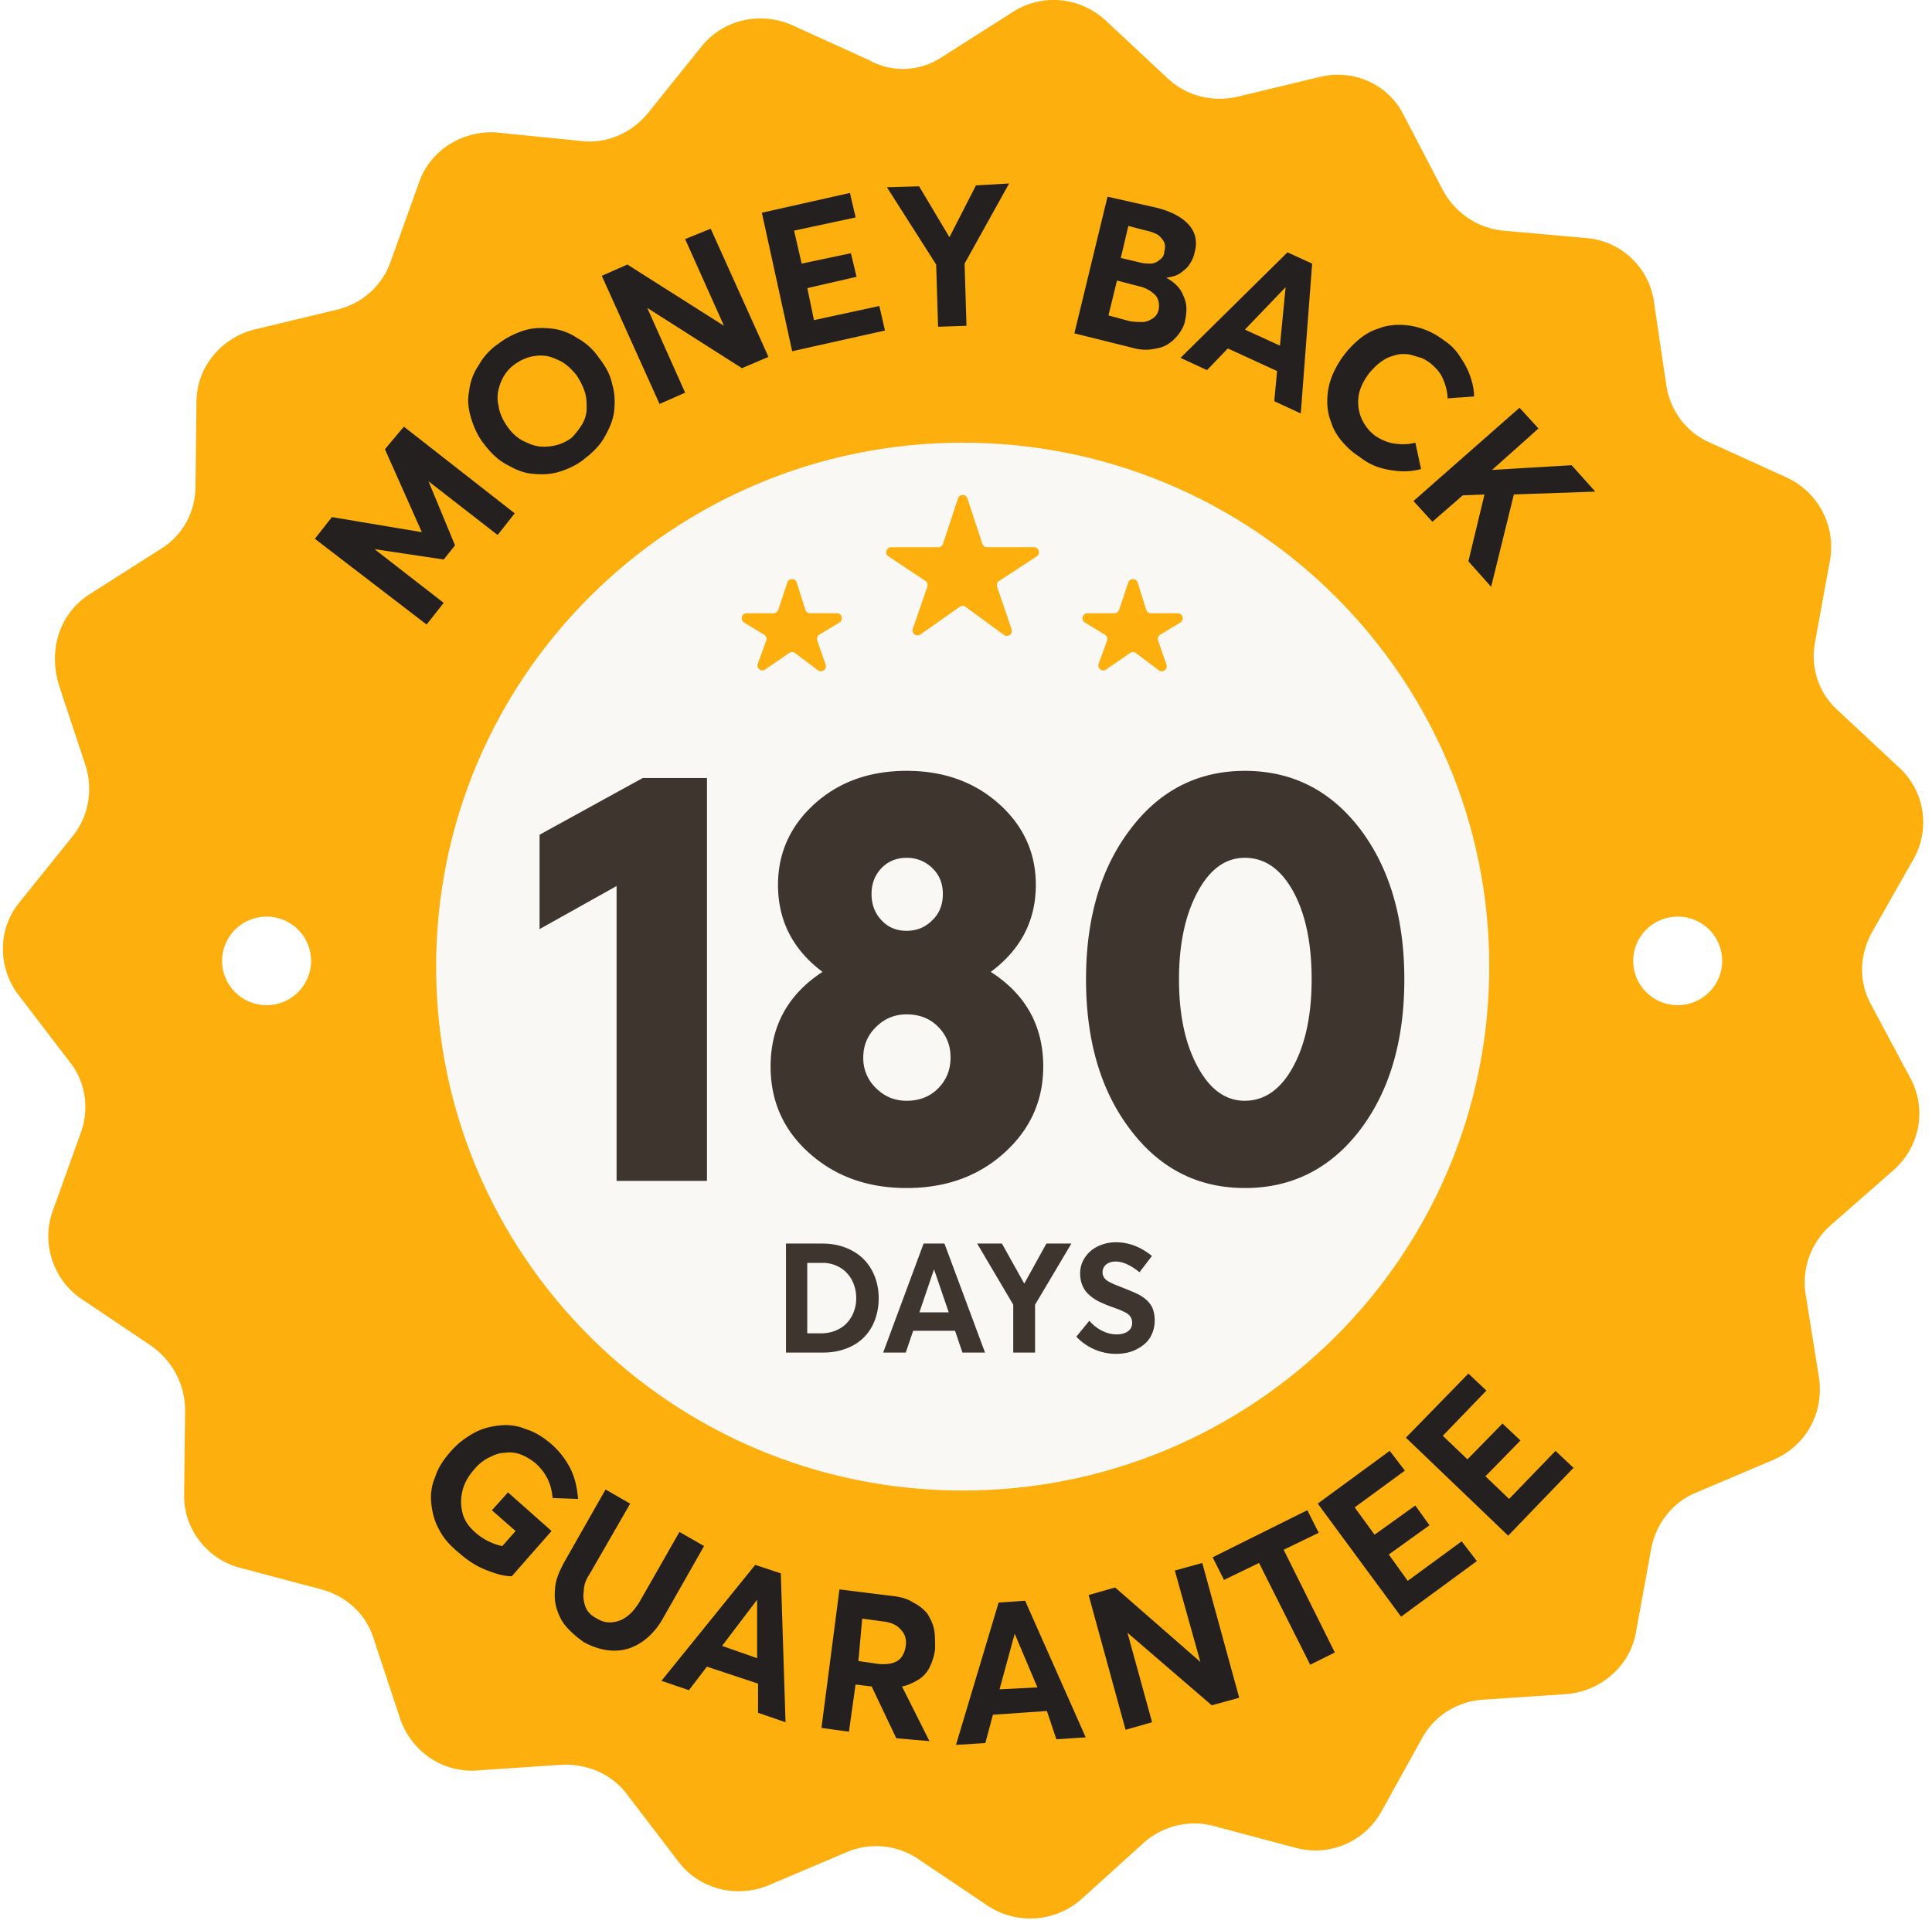
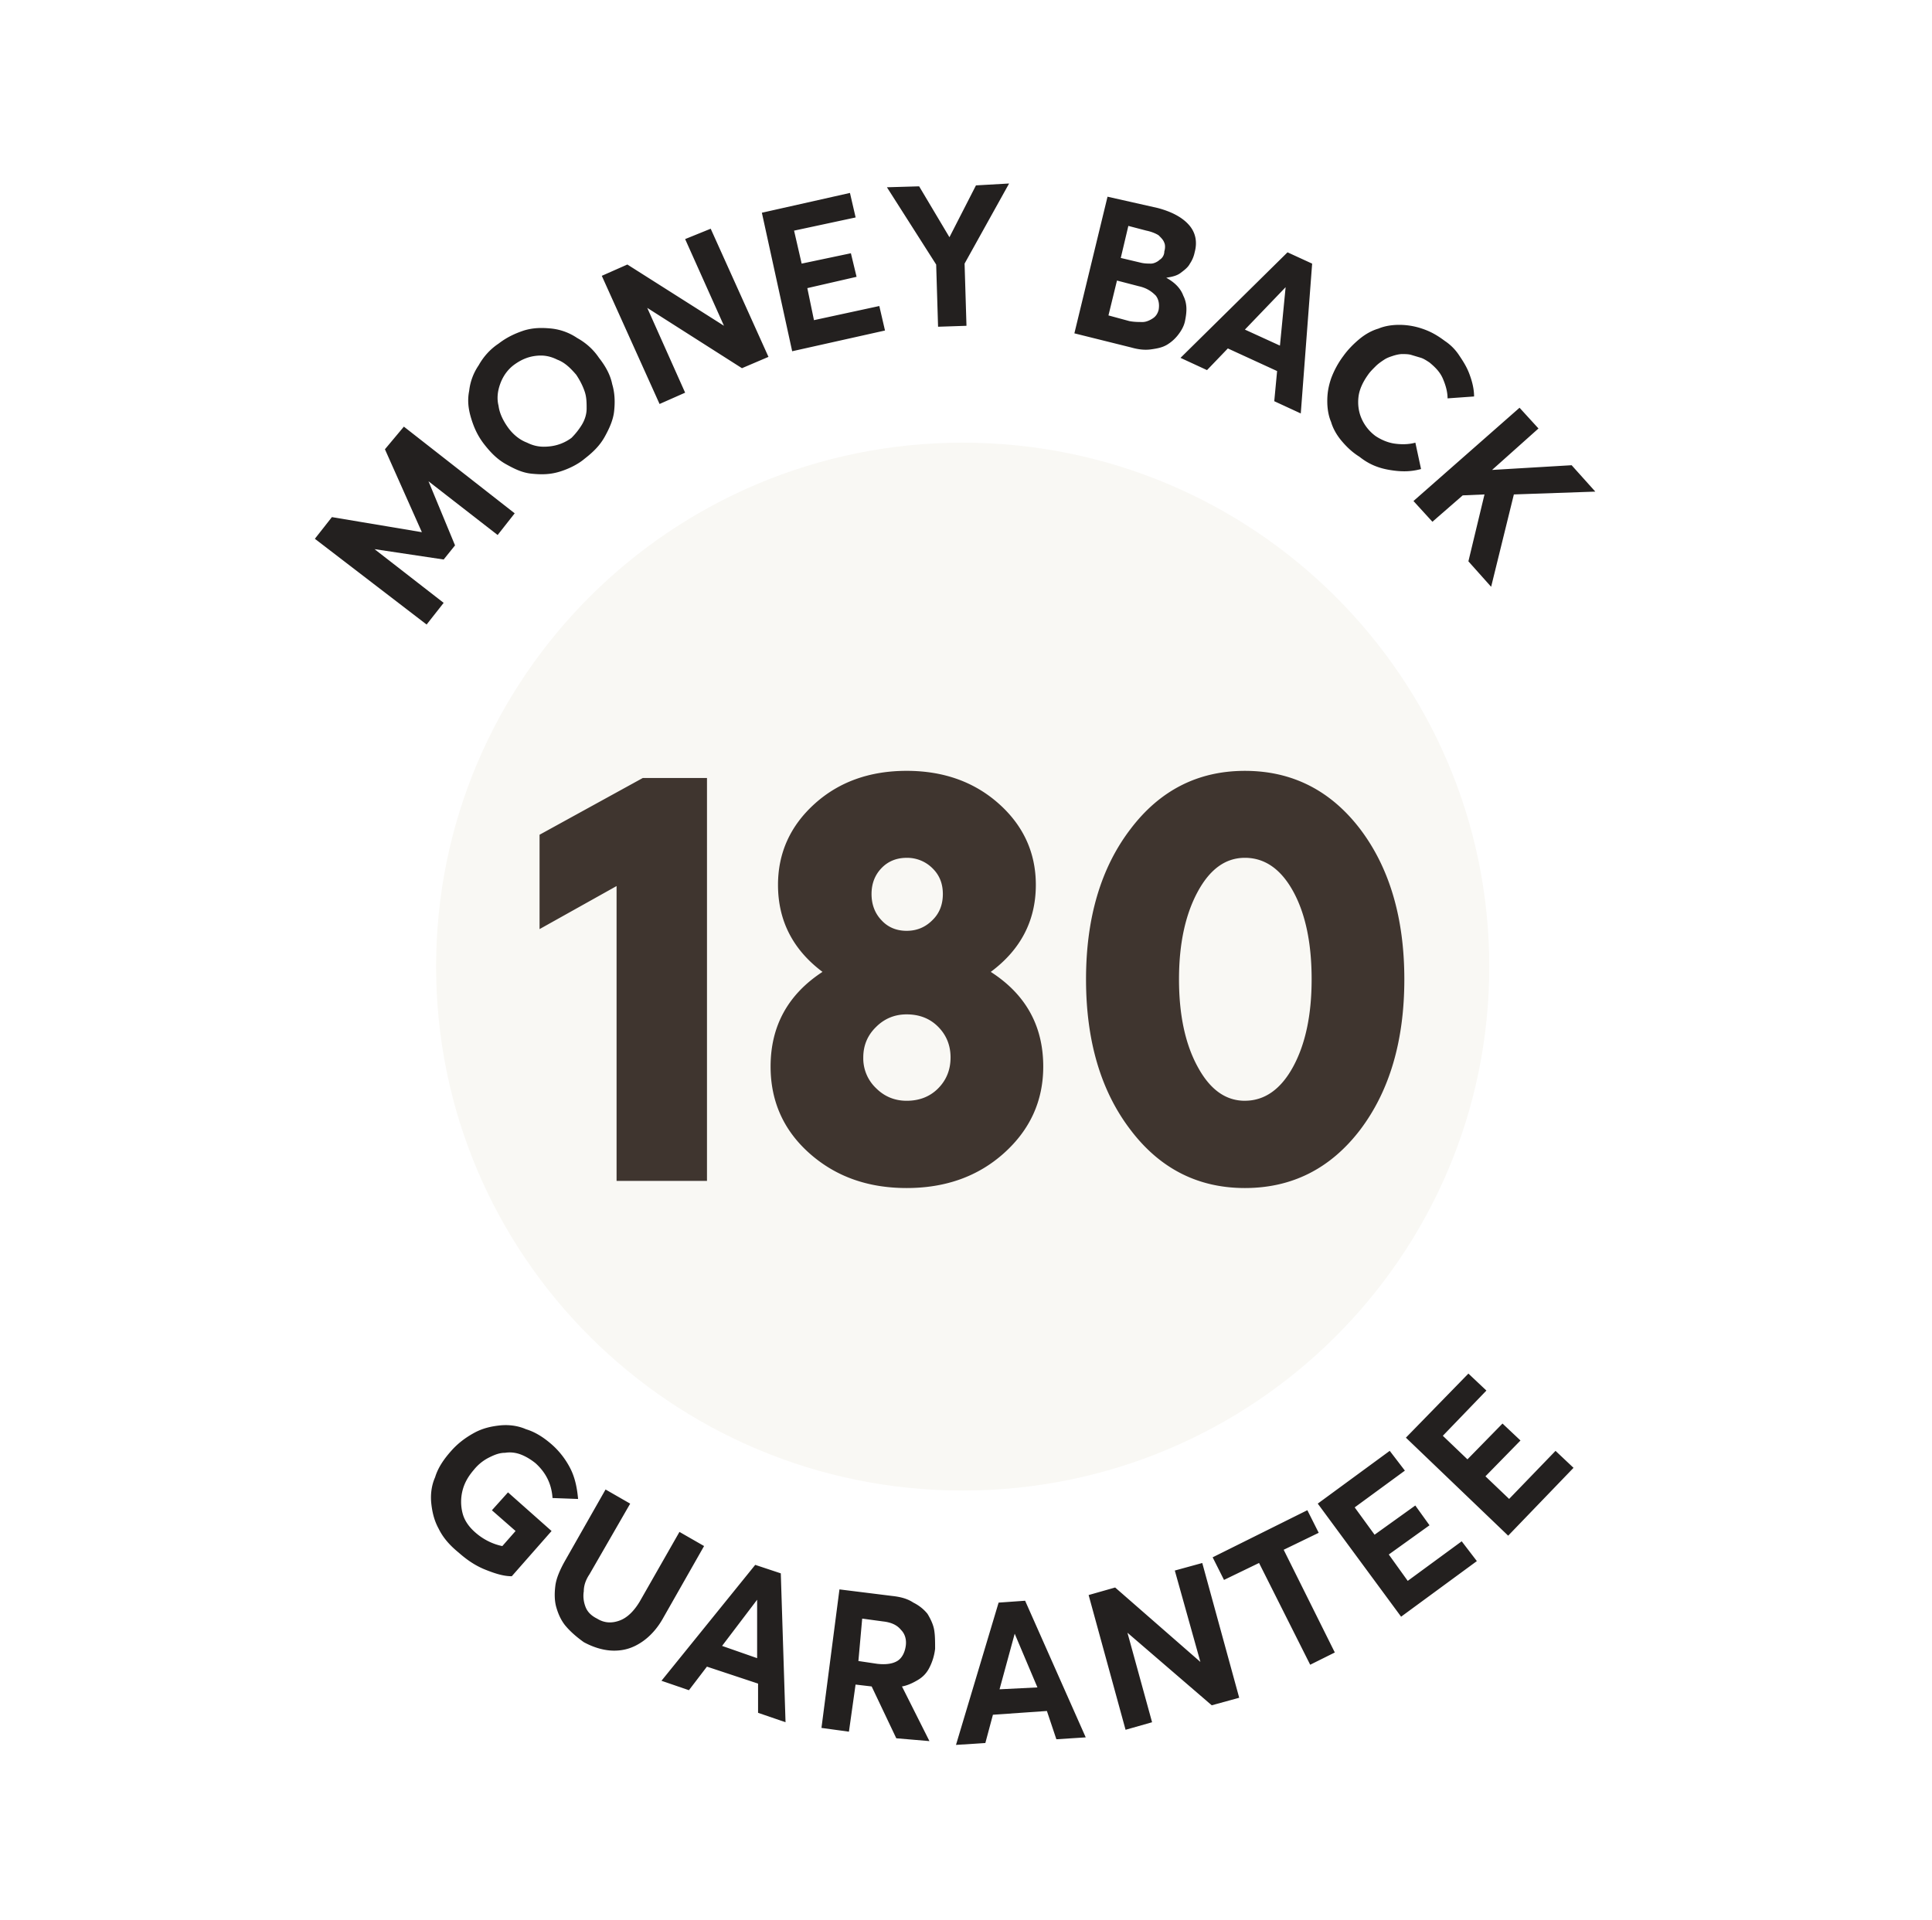
<svg xmlns="http://www.w3.org/2000/svg" width="166" height="165" fill="none">
  <style>.B{color-interpolation-filters:sRGB}.C{flood-opacity:0}</style>
-   <path d="M152.45 125.421l-6.673 2.835c-2.034.81-3.499 2.672-3.906 4.859l-1.302 7.126c-.488 2.916-3.01 5.102-5.94 5.345l-7.242.486c-2.197.162-4.15 1.377-5.208 3.321l-3.499 6.316c-1.465 2.592-4.476 3.888-7.405 3.078l-6.998-1.863c-2.116-.567-4.395 0-6.022 1.458l-5.371 4.859a6.64 6.64 0 0 1-7.975.567l-6.022-4.05c-1.79-1.214-4.15-1.457-6.184-.566l-6.673 2.834c-2.767 1.134-5.94.324-7.73-2.025l-4.394-5.749c-1.302-1.782-3.418-2.673-5.615-2.592l-7.242.486c-3.011.243-5.696-1.62-6.673-4.454l-2.278-6.884c-.651-2.105-2.36-3.644-4.476-4.211l-6.998-1.862c-2.848-.729-4.882-3.402-4.801-6.317l.081-7.208c0-2.186-1.058-4.211-2.848-5.507l-6.022-4.049c-2.441-1.619-3.499-4.778-2.523-7.531l2.441-6.803c.732-2.025.407-4.373-.976-6.074l-4.394-5.75c-1.79-2.349-1.79-5.669.081-7.936l4.557-5.669c1.383-1.701 1.79-3.968 1.139-6.074l-2.278-6.884c-.976-3.158.081-6.236 2.604-7.855l6.103-3.887c1.872-1.134 3.011-3.158 3.011-5.426l.081-7.208c0-2.996 2.116-5.507 4.964-6.236l7.079-1.701c2.116-.486 3.906-2.025 4.638-4.13l2.441-6.803c.977-2.834 3.825-4.535 6.754-4.292l7.242.729c2.197.243 4.313-.729 5.696-2.43l4.557-5.669c1.872-2.349 5.045-3.077 7.812-1.863l6.591 2.996c2.034 1.134 4.394.972 6.266-.243l6.103-3.887c2.523-1.62 5.778-1.296 7.975.729l5.289 4.94c1.628 1.539 3.825 2.106 6.022 1.62l7.079-1.701c2.93-.729 5.941.648 7.243 3.32l3.336 6.398c1.058 1.944 2.93 3.239 5.127 3.482l7.242.648c2.929.243 5.371 2.511 5.777 5.507l1.058 7.126c.326 2.187 1.709 4.049 3.744 4.94l6.591 2.996a6.57 6.57 0 0 1 3.743 7.046l-1.302 7.127c-.407 2.187.326 4.373 1.953 5.831l5.289 4.94a6.38 6.38 0 0 1 1.221 7.855l-3.581 6.317c-1.057 1.944-1.139 4.211-.081 6.155l3.418 6.398c1.383 2.591.814 5.831-1.465 7.855l-5.452 4.779c-1.627 1.457-2.441 3.644-2.116 5.83l1.14 7.127c.488 3.077-1.058 5.912-3.825 7.126z" fill="#fcaf0d" />
  <g filter="url(#A)">
    <path d="M82.715 128.097c24.988 0 45.244-20.159 45.244-45.027s-20.256-45.027-45.244-45.027S37.471 58.202 37.471 83.07s20.256 45.027 45.244 45.027z" fill="#f9f8f4" />
  </g>
  <path d="M34.702 36.665l9.521 7.45-1.465 1.863-5.94-4.616 2.279 5.507-.977 1.215-5.94-.891 5.94 4.616-1.465 1.863-9.602-7.369 1.465-1.863 7.73 1.296-3.174-7.126 1.627-1.944zm13.342 3.882c-.814.243-1.546.243-2.36.162s-1.465-.405-2.197-.81-1.302-.972-1.872-1.701-.895-1.458-1.139-2.268-.325-1.539-.163-2.349a4.82 4.82 0 0 1 .814-2.186c.407-.729.976-1.377 1.709-1.863.732-.567 1.465-.891 2.197-1.134.814-.243 1.546-.243 2.36-.162a4.87 4.87 0 0 1 2.197.81c.732.405 1.383.972 1.872 1.701.57.729.977 1.458 1.139 2.268.244.81.244 1.62.163 2.349s-.407 1.458-.814 2.187-.977 1.296-1.709 1.863c-.57.486-1.383.891-2.197 1.134zm1.953-4.049c.244-.405.407-.891.407-1.377s0-.972-.163-1.458-.407-.972-.732-1.458c-.488-.567-.977-1.053-1.627-1.296-.651-.324-1.221-.405-1.872-.324s-1.221.324-1.79.729-.977.972-1.221 1.62-.325 1.296-.163 1.944c.081.648.407 1.296.814 1.863s.976 1.053 1.627 1.296c.651.324 1.221.405 1.953.324a3.79 3.79 0 0 0 1.872-.729 6.12 6.12 0 0 0 .895-1.134zm11.067-16.842l4.964 11.014-2.278.972-8.137-5.183 3.255 7.288-2.197.972-4.964-11.014 2.197-.972 8.3 5.264-3.336-7.45 2.197-.891zm4.397-1.374l7.568-1.701.488 2.106-5.289 1.134.651 2.834 4.231-.891.488 2.025-4.231.972.57 2.753 5.615-1.215.488 2.105-7.975 1.782-2.604-11.905zm21.242-2.512l-3.825 6.884.163 5.345-2.441.081-.163-5.345-4.231-6.641 2.767-.081 2.604 4.373 2.279-4.454 2.848-.162zm14.966 9.638c.326.648.326 1.296.163 2.105-.081.486-.325.891-.57 1.215a3.47 3.47 0 0 1-.976.891c-.407.243-.814.324-1.383.405s-1.139 0-1.709-.162l-4.882-1.215 2.848-11.743 4.313.972c1.221.324 2.116.81 2.686 1.458s.732 1.458.488 2.349a2.7 2.7 0 0 1-.407.972c-.163.324-.488.567-.814.81s-.732.324-1.22.405c.732.405 1.22.891 1.464 1.539zm-3.499 2.267c.326 0 .651-.162.895-.324s.407-.405.488-.729c.081-.486 0-.891-.244-1.215-.325-.324-.732-.648-1.465-.81l-1.872-.486-.732 2.996 1.79.486c.407.081.814.081 1.139.081zm-1.872-5.507l1.709.405c.326.081.651.081.895.081s.57-.162.732-.324a.85.85 0 0 0 .407-.729c.081-.243.081-.567 0-.729-.082-.243-.244-.405-.488-.648-.244-.162-.651-.324-1.058-.405l-1.546-.405-.651 2.753zm13.432 9.72l-4.232-1.944-1.79 1.863-2.278-1.053 9.195-9.07 2.116.972-.977 12.876-2.278-1.053.244-2.591zm.244-2.186l.488-5.021-3.499 3.644 3.011 1.377zm5.289 8.178c-.407-.486-.733-1.053-.895-1.62-.245-.567-.326-1.215-.326-1.782 0-.648.081-1.215.326-1.944a7.64 7.64 0 0 1 1.057-1.944c.407-.567.896-1.053 1.384-1.458s1.058-.729 1.627-.891c.57-.243 1.221-.324 1.791-.324a6.14 6.14 0 0 1 1.953.324c.732.243 1.302.567 1.952 1.053.489.324.896.729 1.221 1.215s.651.972.895 1.62.407 1.296.407 1.944l-2.278.162c0-.567-.163-1.134-.407-1.701s-.651-.972-1.139-1.377c-.245-.162-.489-.324-.733-.405l-.814-.243c-.244-.081-.569-.081-.813-.081s-.57.081-.814.162-.488.162-.732.324-.489.324-.733.567-.488.486-.651.729c-.407.567-.732 1.215-.814 1.863s0 1.296.245 1.863a3.69 3.69 0 0 0 1.22 1.539c.488.324 1.058.567 1.628.648s1.22.081 1.79-.081l.488 2.267c-.895.243-1.709.243-2.685.081s-1.79-.486-2.604-1.134c-.651-.405-1.139-.891-1.546-1.377zm12.287 4.611l-1.872.081-2.604 2.268-1.627-1.782 9.114-8.017 1.627 1.782-3.987 3.563 6.835-.405 2.035 2.268-6.998.243-1.953 7.936-1.953-2.187 1.383-5.75zm-89.84 88.921c-.407-.729-.57-1.458-.651-2.187s0-1.539.325-2.268c.244-.809.732-1.538 1.383-2.267.57-.648 1.221-1.134 1.953-1.539s1.465-.567 2.197-.648 1.546 0 2.278.324c.814.243 1.546.729 2.197 1.296s1.221 1.296 1.627 2.106.57 1.7.651 2.591l-2.197-.081c-.081-1.215-.57-2.186-1.465-2.996-.407-.324-.814-.567-1.221-.729s-.895-.243-1.383-.162c-.488 0-.895.162-1.383.405a3.93 3.93 0 0 0-1.302 1.053c-.488.566-.814 1.133-.977 1.781a3.93 3.93 0 0 0 0 1.944c.163.648.57 1.215 1.139 1.7.651.567 1.465.972 2.279 1.134l1.139-1.295-2.034-1.782 1.383-1.539 3.743 3.321-3.418 3.887c-.732 0-1.465-.243-2.278-.567s-1.546-.81-2.278-1.458c-.895-.729-1.383-1.377-1.709-2.024zm10.902 8.338c-.407-.486-.651-1.053-.814-1.62s-.163-1.214-.081-1.862.407-1.377.814-2.106l3.499-6.155 2.116 1.215-3.499 6.074c-.326.486-.488.972-.488 1.458-.081.485 0 .971.163 1.376s.488.729.977.972c.651.405 1.302.405 1.953.162s1.221-.81 1.709-1.62l3.418-5.992 2.116 1.214-3.499 6.155c-.488.891-1.139 1.62-1.872 2.106s-1.465.729-2.36.729c-.814 0-1.709-.243-2.604-.729-.57-.405-1.139-.891-1.546-1.377zm16.522 4.938l-4.394-1.458-1.546 2.025-2.36-.81 8.056-9.961 2.197.729.407 12.795-2.36-.81v-2.51zm-.081-2.187v-5.021l-3.011 3.968 3.011 1.053zm11.957 6.886l-2.116-4.454-1.383-.162-.57 4.049-2.36-.324 1.546-11.904 4.557.567c.732.081 1.302.243 1.79.567.488.243.895.566 1.221.971.244.405.488.891.57 1.377s.081 1.053.081 1.62a4.72 4.72 0 0 1-.488 1.619c-.244.485-.57.81-.976 1.053s-.895.486-1.383.567l2.36 4.697-2.848-.243zm-3.255-6.64l1.627.242c.732.081 1.302 0 1.709-.242s.651-.729.732-1.296-.081-1.053-.407-1.377c-.326-.405-.814-.648-1.546-.729l-1.79-.243-.326 3.645zm16.196 4.294l-4.638.324-.651 2.429-2.523.162 3.662-12.228 2.278-.162 5.208 11.743-2.523.162-.814-2.43zm-.814-2.025l-1.953-4.616-1.302 4.778 3.255-.162zm14.163-10.693l3.174 11.581-2.36.648-7.242-6.236 2.116 7.693-2.278.648-3.174-11.58 2.279-.648 7.324 6.398-2.198-7.856 2.36-.648zm4.879-.002l-3.011 1.457-.976-1.943 8.137-4.049.976 1.943-3.01 1.458 4.394 8.827-2.116 1.053-4.394-8.746zm5.044-5.101l6.184-4.535 1.302 1.7-4.313 3.159 1.709 2.348 3.499-2.51 1.221 1.7-3.499 2.511 1.627 2.267 4.638-3.401 1.302 1.701-6.509 4.778-7.161-9.718zm7.573-5.667l5.37-5.507 1.547 1.458-3.744 3.887 2.116 2.025 3.011-3.077 1.546 1.457-3.011 3.078 2.035 1.943 3.987-4.13 1.546 1.458-5.615 5.831-8.788-8.423z" fill="#23201f" />
  <path d="M46.36 71.736v8.111l6.617-3.7v25.339h7.768V66.86h-5.514l-8.871 4.877zm38.768 11.787C87.701 81.612 89 79.113 89 76.049c0-2.745-1.054-5.073-3.161-6.96s-4.754-2.843-7.94-2.843-5.832.956-7.915 2.843-3.137 4.215-3.137 6.96c0 3.063 1.274 5.563 3.823 7.474-2.965 1.936-4.46 4.656-4.46 8.136 0 2.965 1.103 5.465 3.333 7.45s4.999 2.99 8.356 2.99 6.151-1.005 8.381-3.014 3.357-4.485 3.357-7.425c0-3.48-1.495-6.2-4.509-8.136zm-5.024-8.92c.613.588.907 1.323.907 2.23s-.294 1.666-.907 2.254c-.613.613-1.348.907-2.206.907s-1.593-.294-2.156-.907c-.564-.588-.858-1.348-.858-2.254s.294-1.642.858-2.23 1.299-.882 2.156-.882a3.07 3.07 0 0 1 2.206.882zM77.899 94.6c-1.029 0-1.911-.368-2.622-1.078a3.53 3.53 0 0 1-1.103-2.647c0-1.029.368-1.911 1.103-2.622.711-.711 1.593-1.078 2.622-1.078 1.078 0 1.985.343 2.696 1.054s1.078 1.593 1.078 2.647c0 1.078-.368 1.961-1.078 2.671S78.977 94.6 77.899 94.6zm29.064 7.499c4.043 0 7.352-1.666 9.9-4.999 2.524-3.333 3.799-7.646 3.799-12.939 0-5.269-1.275-9.582-3.799-12.915-2.548-3.333-5.857-4.999-9.9-4.999-4.019 0-7.303 1.666-9.827 4.999-2.549 3.333-3.823 7.646-3.823 12.915 0 5.293 1.274 9.606 3.823 12.939 2.524 3.333 5.808 4.999 9.827 4.999zm0-7.499c-1.667 0-3.014-.98-4.068-2.941-1.054-1.936-1.593-4.435-1.593-7.499 0-3.039.539-5.538 1.593-7.499s2.401-2.941 4.068-2.941c1.715 0 3.112.98 4.166 2.916s1.568 4.46 1.568 7.523c0 3.088-.539 5.587-1.593 7.523s-2.45 2.916-4.141 2.916z" fill="#3f352f" />
-   <path d="M82.312 42.831c.129-.39.68-.39.809 0l1.289 3.907c.058.175.221.292.405.292h4.037a.43.43 0 0 1 .233.783l-3.242 2.114c-.163.106-.233.31-.171.494l1.248 3.67a.43.43 0 0 1-.655.481l-3.301-2.421c-.147-.108-.347-.11-.497-.005l-3.391 2.386a.43.43 0 0 1-.648-.487l1.252-3.626c.063-.184-.005-.387-.167-.494l-3.187-2.114a.43.43 0 0 1 .236-.781h4.057c.184 0 .347-.118.404-.292l1.289-3.907zm14.628 7.23c.131-.391.686-.386.81.008l.734 2.336c.056.178.22.298.406.298h2.314a.43.43 0 0 1 .221.79l-1.739 1.056c-.172.104-.248.315-.181.505l.725 2.075a.43.43 0 0 1-.658.481l-1.971-1.483c-.146-.11-.346-.114-.497-.011l-2.066 1.42c-.342.235-.784-.108-.641-.497l.724-1.982c.07-.191-.005-.405-.179-.51l-1.735-1.053a.43.43 0 0 1 .221-.79h2.321c.183 0 .346-.117.404-.291l.788-2.352zm-29.288-.002c.131-.392.686-.386.81.008l.734 2.336c.056.178.22.298.406.298h2.315a.43.43 0 0 1 .221.79l-1.739 1.056c-.172.104-.248.315-.181.505l.725 2.075a.43.43 0 0 1-.658.481l-1.971-1.483c-.146-.11-.346-.114-.497-.011l-2.066 1.42c-.342.235-.784-.108-.641-.497l.724-1.982c.07-.191-.005-.405-.179-.51l-1.735-1.053a.43.43 0 0 1 .221-.79h2.321c.183 0 .346-.117.404-.291l.788-2.352z" fill="#fcaf0d" />
-   <path d="M67.53 116.241h3.139c.741 0 1.418-.11 2.024-.342.606-.225 1.109-.541 1.521-.953a4.12 4.12 0 0 0 .948-1.481 5.27 5.27 0 0 0 .335-1.894c0-.683-.116-1.32-.348-1.9s-.554-1.075-.973-1.488-.935-.734-1.54-.966-1.276-.347-2.004-.347h-3.1v9.371zm1.83-1.656v-6.054h1.308a2.92 2.92 0 0 1 1.495.393 2.69 2.69 0 0 1 1.031 1.082c.245.464.374.986.374 1.565a3.29 3.29 0 0 1-.219 1.192 2.83 2.83 0 0 1-.606.959c-.258.271-.58.477-.954.631-.38.155-.793.232-1.237.232H69.36zm13.336 1.656h1.94l-3.487-9.371h-1.792l-3.474 9.371h1.94l.638-1.875h3.596l.638 1.875zm-3.7-3.459l1.25-3.678h.013l1.257 3.678h-2.52zm10.912-5.912l-1.888 3.419h-.026l-1.908-3.419h-2.127l3.1 5.255v4.116h1.876v-4.116l3.12-5.255h-2.146zm5.988 9.48a4.51 4.51 0 0 0 .934-.097 3.35 3.35 0 0 0 .889-.328 3.21 3.21 0 0 0 .767-.554c.219-.219.393-.489.528-.818.129-.328.2-.689.2-1.088 0-.387-.064-.722-.18-1.018-.193-.464-.587-.857-1.167-1.179-.258-.135-.773-.354-1.553-.663l-.587-.232-.432-.212c-.142-.078-.251-.155-.322-.232-.077-.077-.135-.161-.174-.258-.045-.09-.065-.199-.065-.315a.85.85 0 0 1 .316-.69c.206-.167.477-.251.812-.251.606 0 1.289.309 2.043.921l1.07-1.397c-.973-.799-2.024-1.192-3.158-1.179a3.51 3.51 0 0 0-1.521.367 2.72 2.72 0 0 0-1.089.96c-.271.412-.4.863-.4 1.352a2.71 2.71 0 0 0 .084.696 2.58 2.58 0 0 0 .226.573 2.02 2.02 0 0 0 .361.47 3.01 3.01 0 0 0 .451.38 4.35 4.35 0 0 0 .535.316l.574.257.606.226.612.225.445.213a1.46 1.46 0 0 1 .329.238 1 1 0 0 1 .181.284 1.09 1.09 0 0 1 .064.367.9.9 0 0 1-.148.515.99.99 0 0 1-.458.348c-.206.09-.451.128-.741.128-.193 0-.387-.019-.58-.07a2.76 2.76 0 0 1-.599-.213c-.2-.09-.4-.212-.599-.367-.2-.148-.387-.322-.554-.522l-1.115 1.372a4.74 4.74 0 0 0 1.598 1.108 4.67 4.67 0 0 0 1.818.367z" fill="#3f352f" />
  <g filter="url(#B)">
    <path d="M22.905 86.385c2.112 0 3.825-1.704 3.825-3.806s-1.712-3.806-3.825-3.806-3.825 1.704-3.825 3.806 1.712 3.806 3.825 3.806z" fill="#fff" />
  </g>
  <g filter="url(#C)">
    <path d="M144.149 86.385c2.113 0 3.825-1.704 3.825-3.806s-1.712-3.806-3.825-3.806-3.824 1.704-3.824 3.806 1.712 3.806 3.824 3.806z" fill="#fff" />
  </g>
  <defs>
    <filter id="A" x="33.455" y="38.043" width="98.521" height="98.087" filterUnits="userSpaceOnUse" class="B" />
    <filter id="B" x="15.064" y="78.773" width="15.683" height="15.646" filterUnits="userSpaceOnUse" class="B" />
    <filter id="C" x="136.308" y="78.773" width="15.683" height="15.646" filterUnits="userSpaceOnUse" class="B" />
  </defs>
</svg>